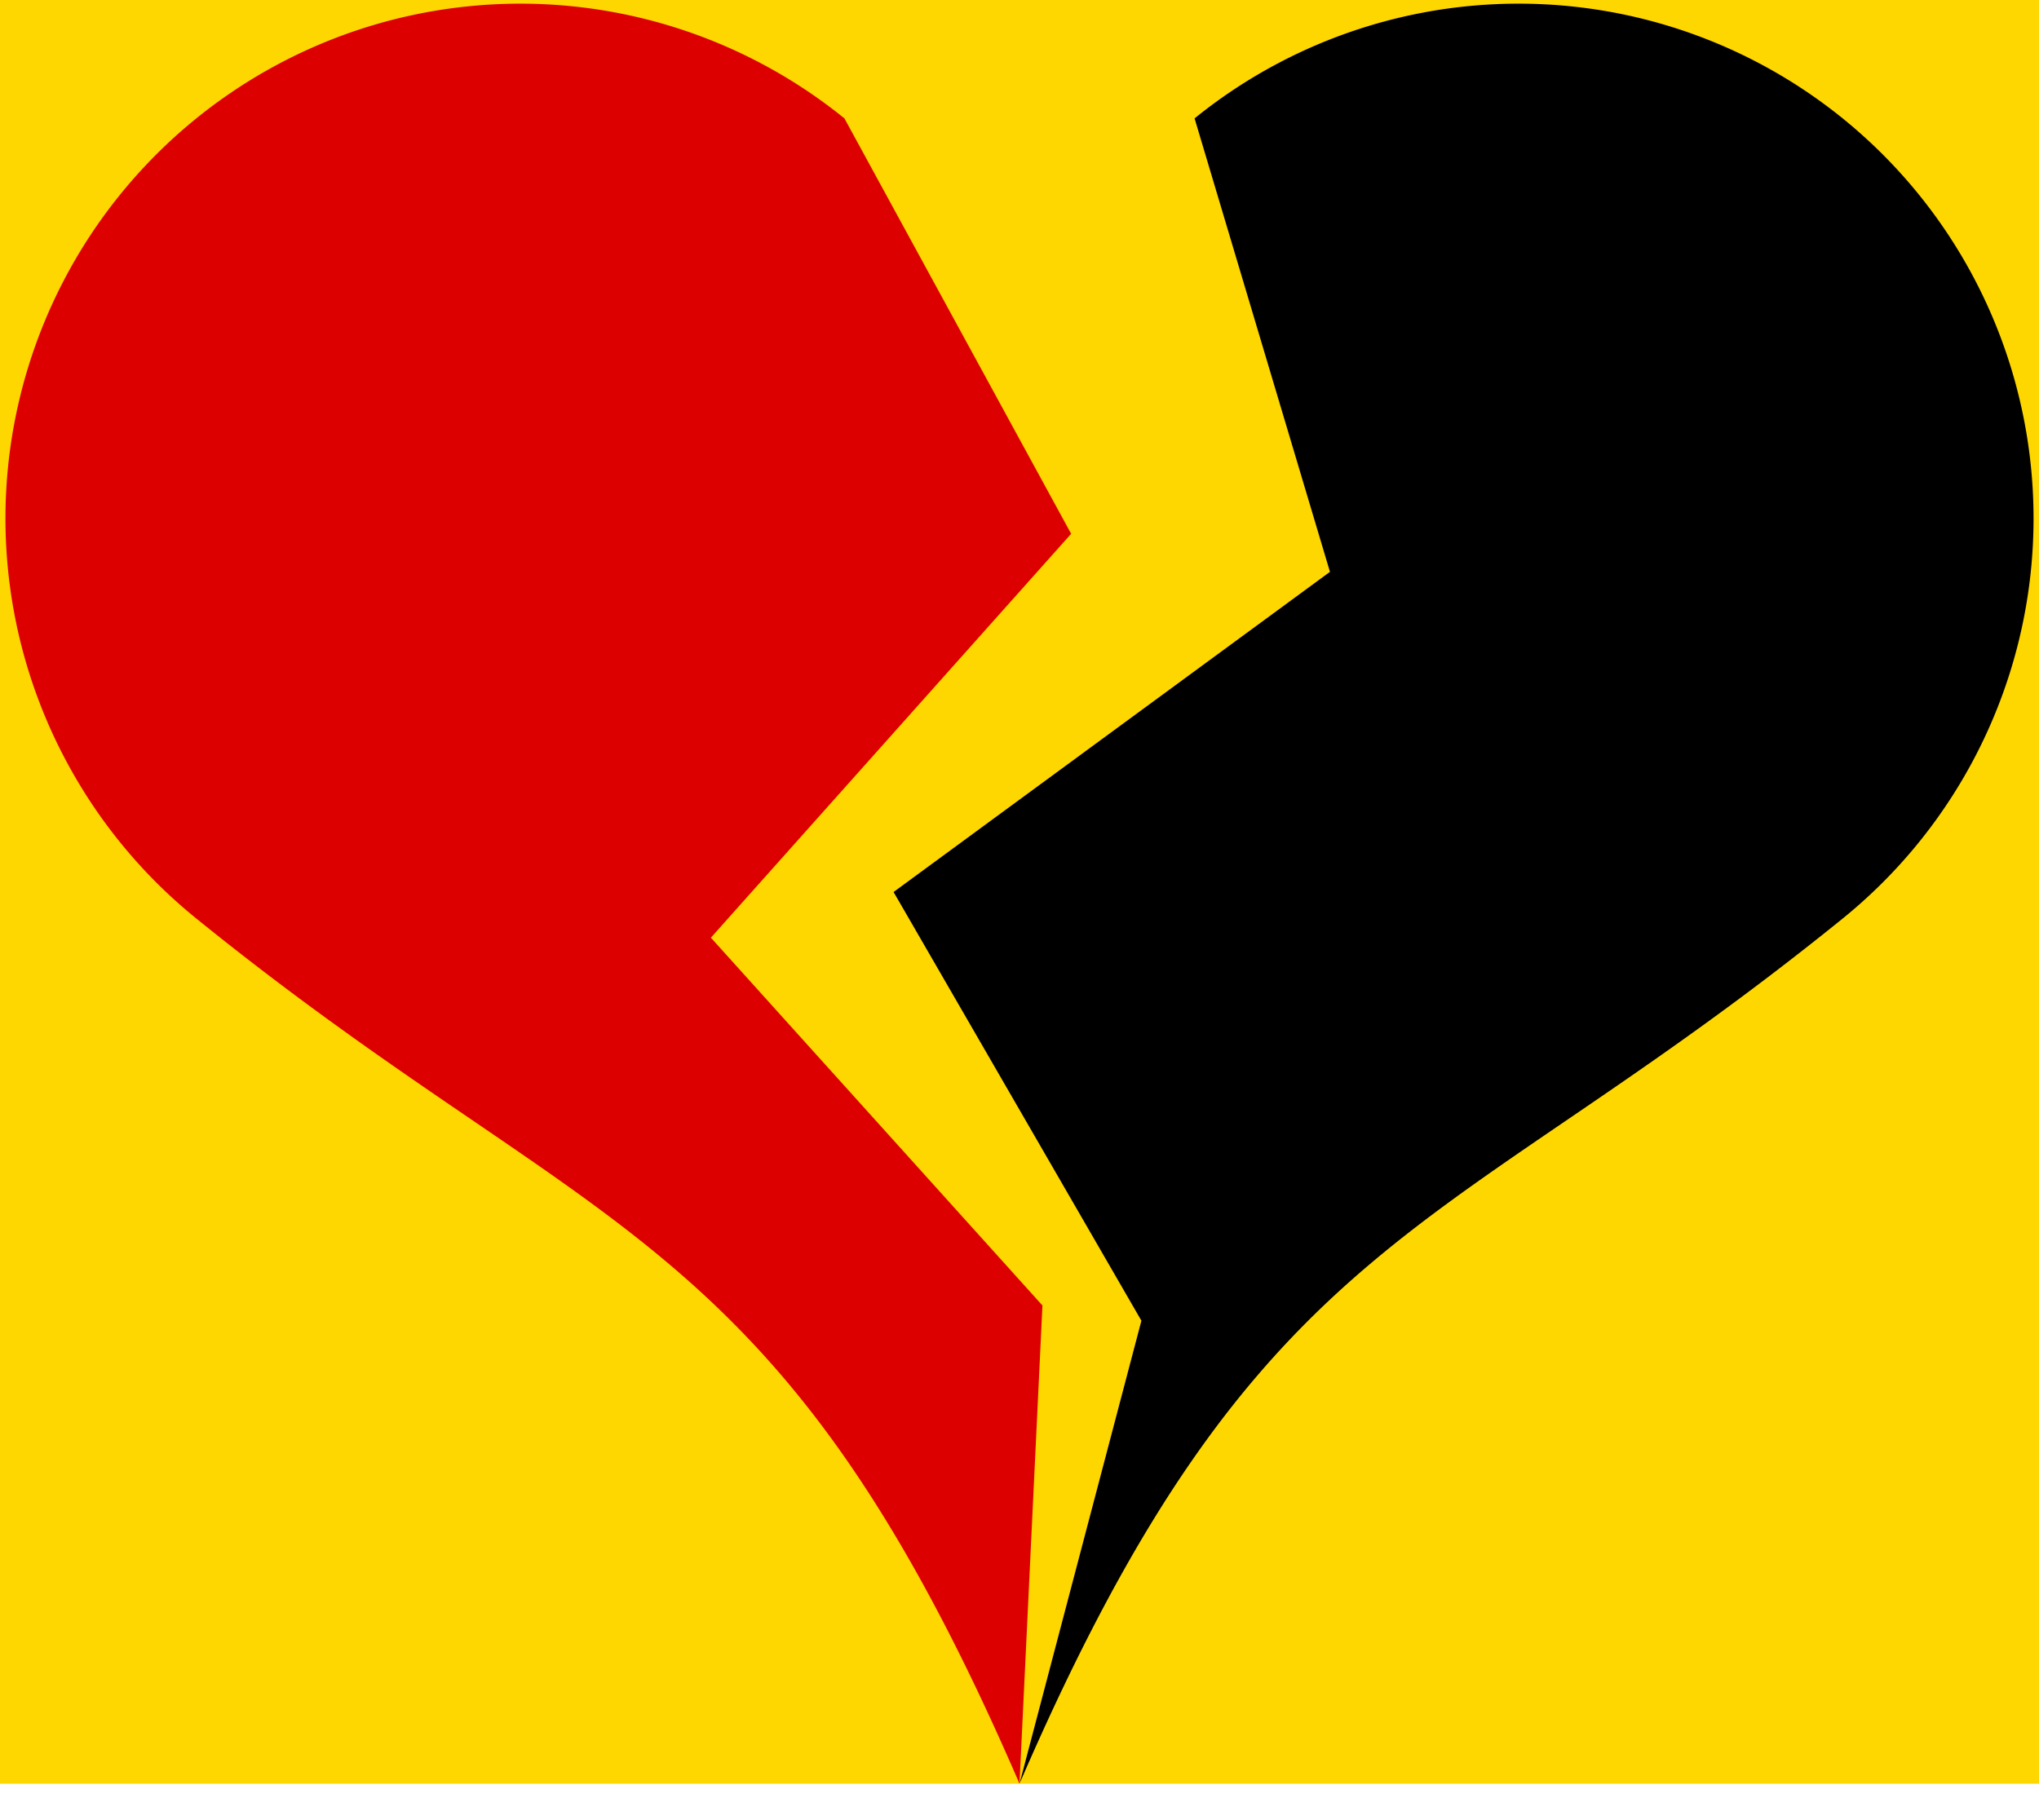
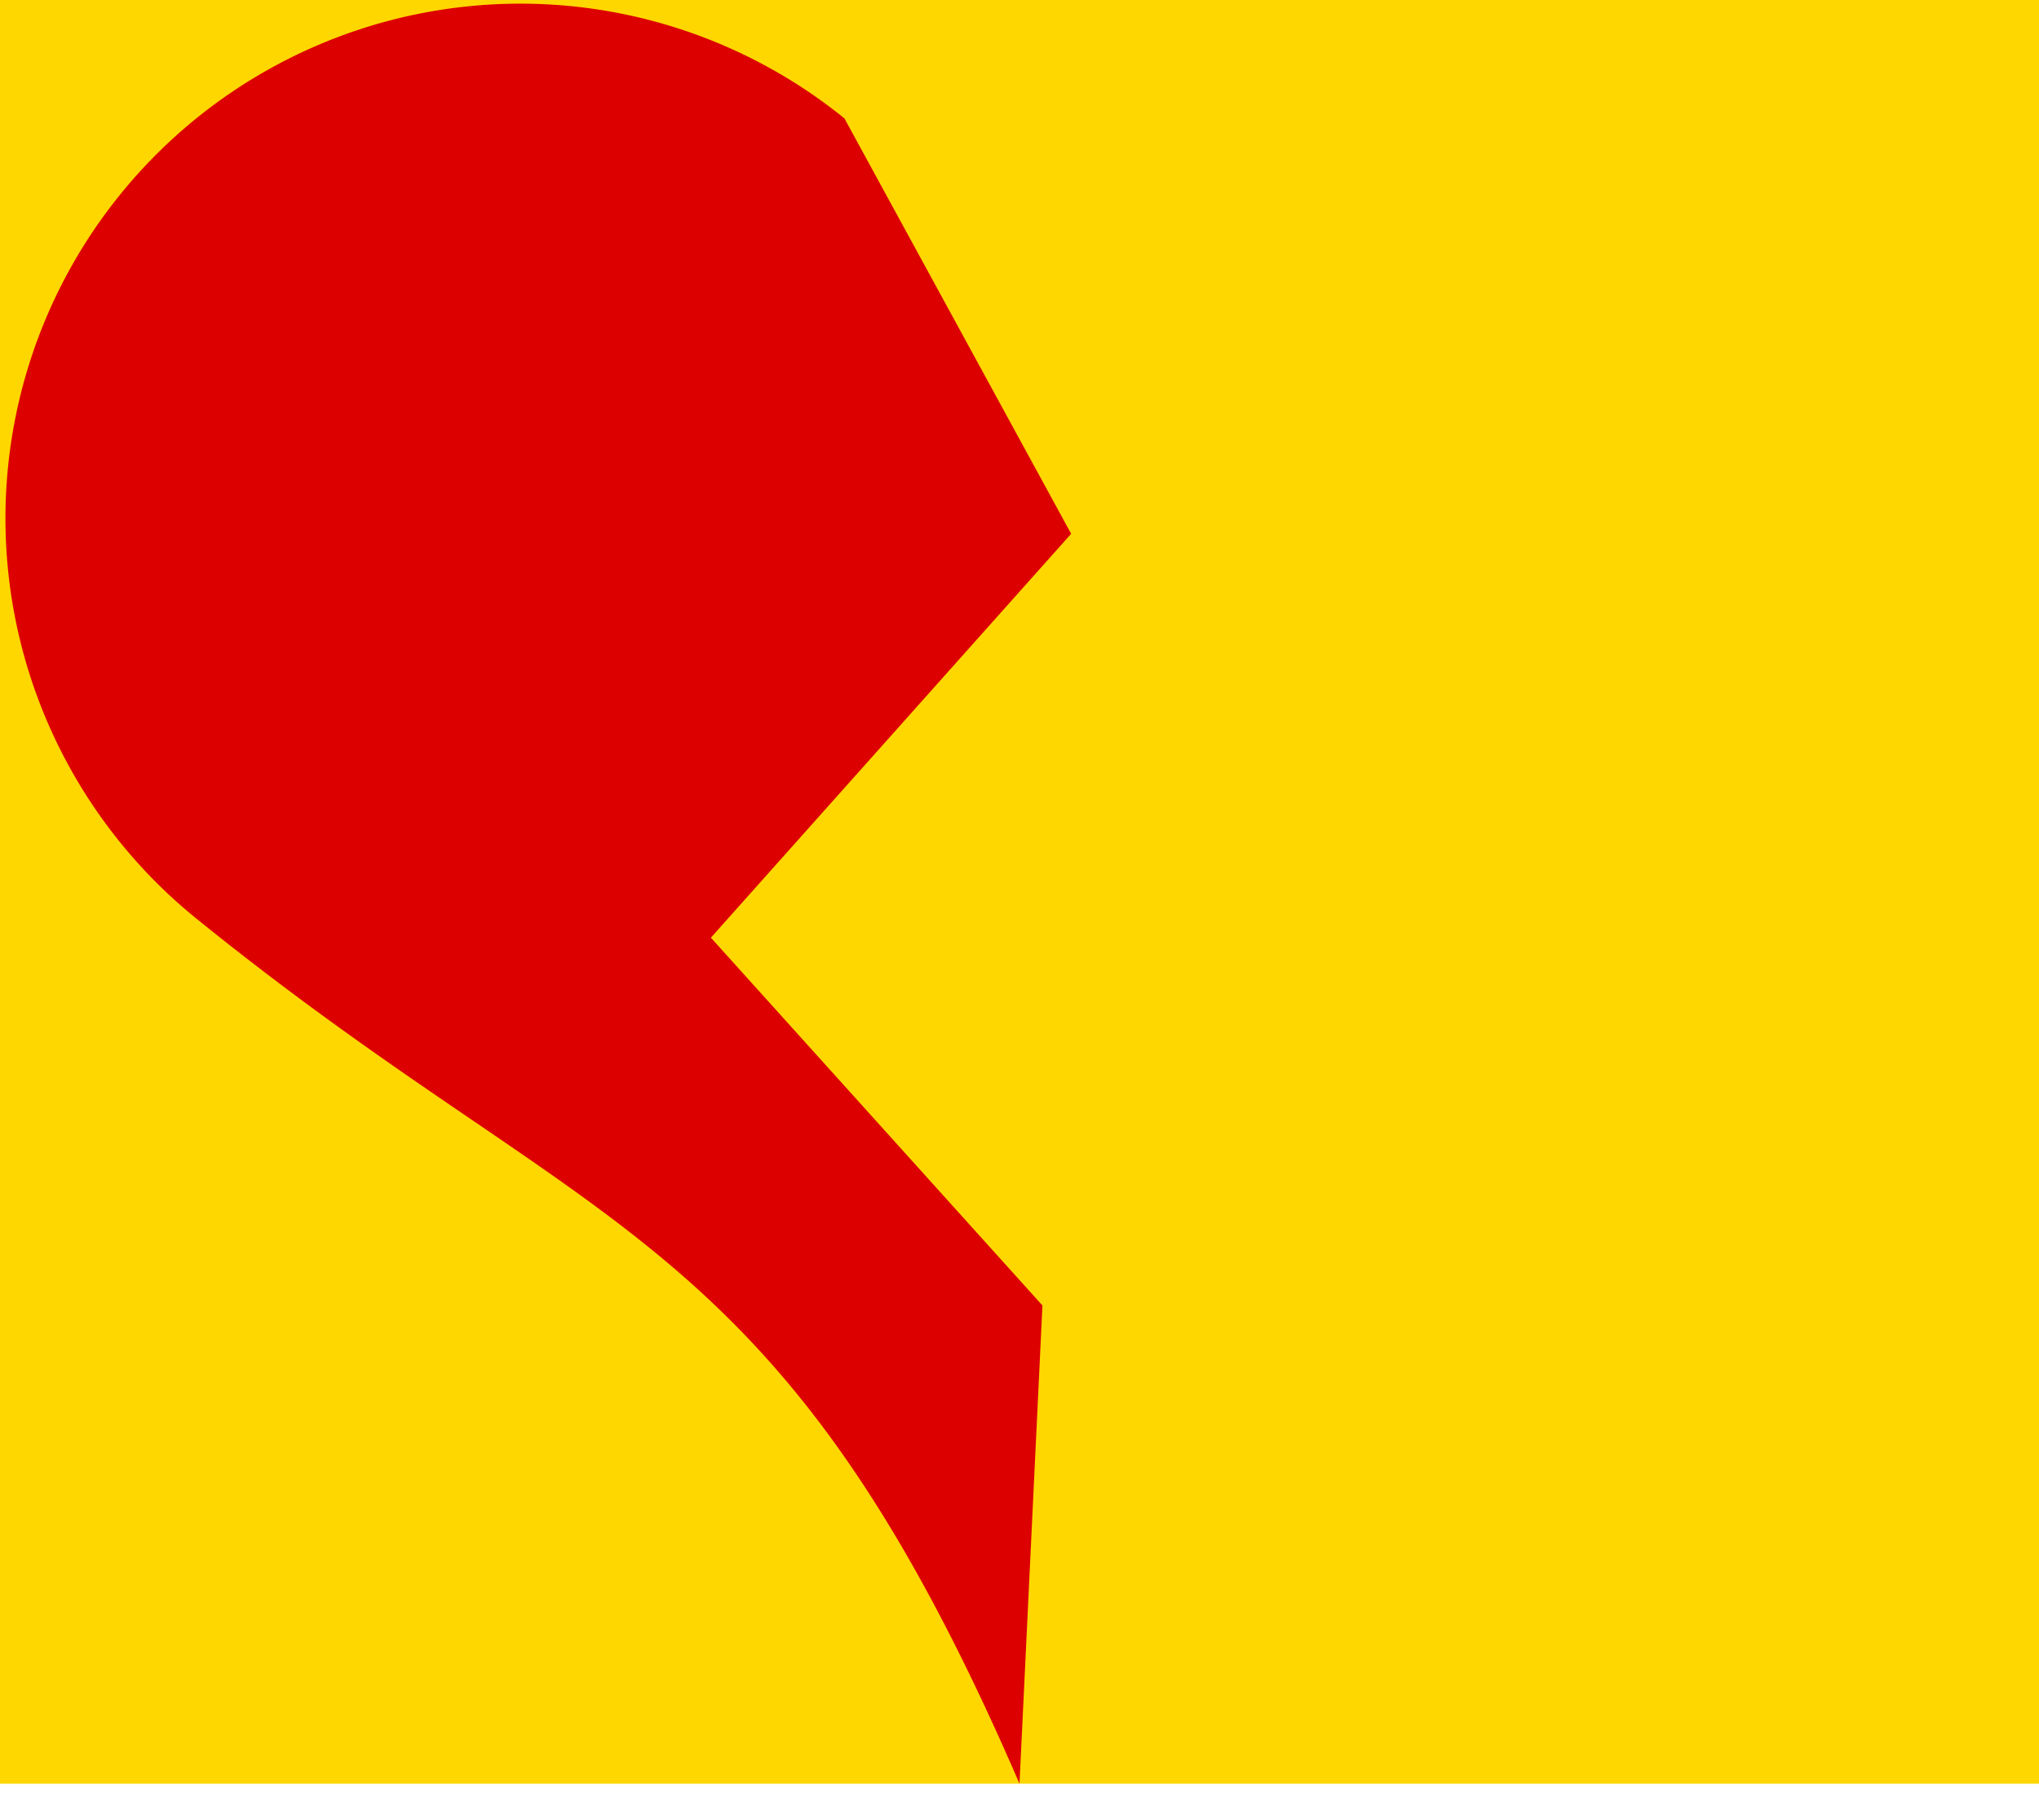
<svg xmlns="http://www.w3.org/2000/svg" xmlns:xlink="http://www.w3.org/1999/xlink" version="1.1" viewBox="0 5 280 250">
  <defs>
    <g id="left">
      <path d="M0 0      c-25,-80 -50,-80 -100,-130     a70,70 -45 0,1 100,-100     l25 60 l-55 50 l40 55 l-10 65     " />
    </g>
    <g id="right">
-       <path d="M0 -230      a70,70 45 0,1 100,100     c-50,50 -75,50 -100,130     l10 -65 l-40 -55 l55 -50 l-25 -60     " />
-     </g>
+       </g>
  </defs>
  <rect width="280" height="250" fill="gold" />
  <g transform="translate(140,250)">
    <use transform="rotate(-6)" xlink:href="#left" fill="#D00" stroke="none" />
    <use transform="rotate(6)" xlink:href="#right" stroke="none" />
  </g>
</svg>